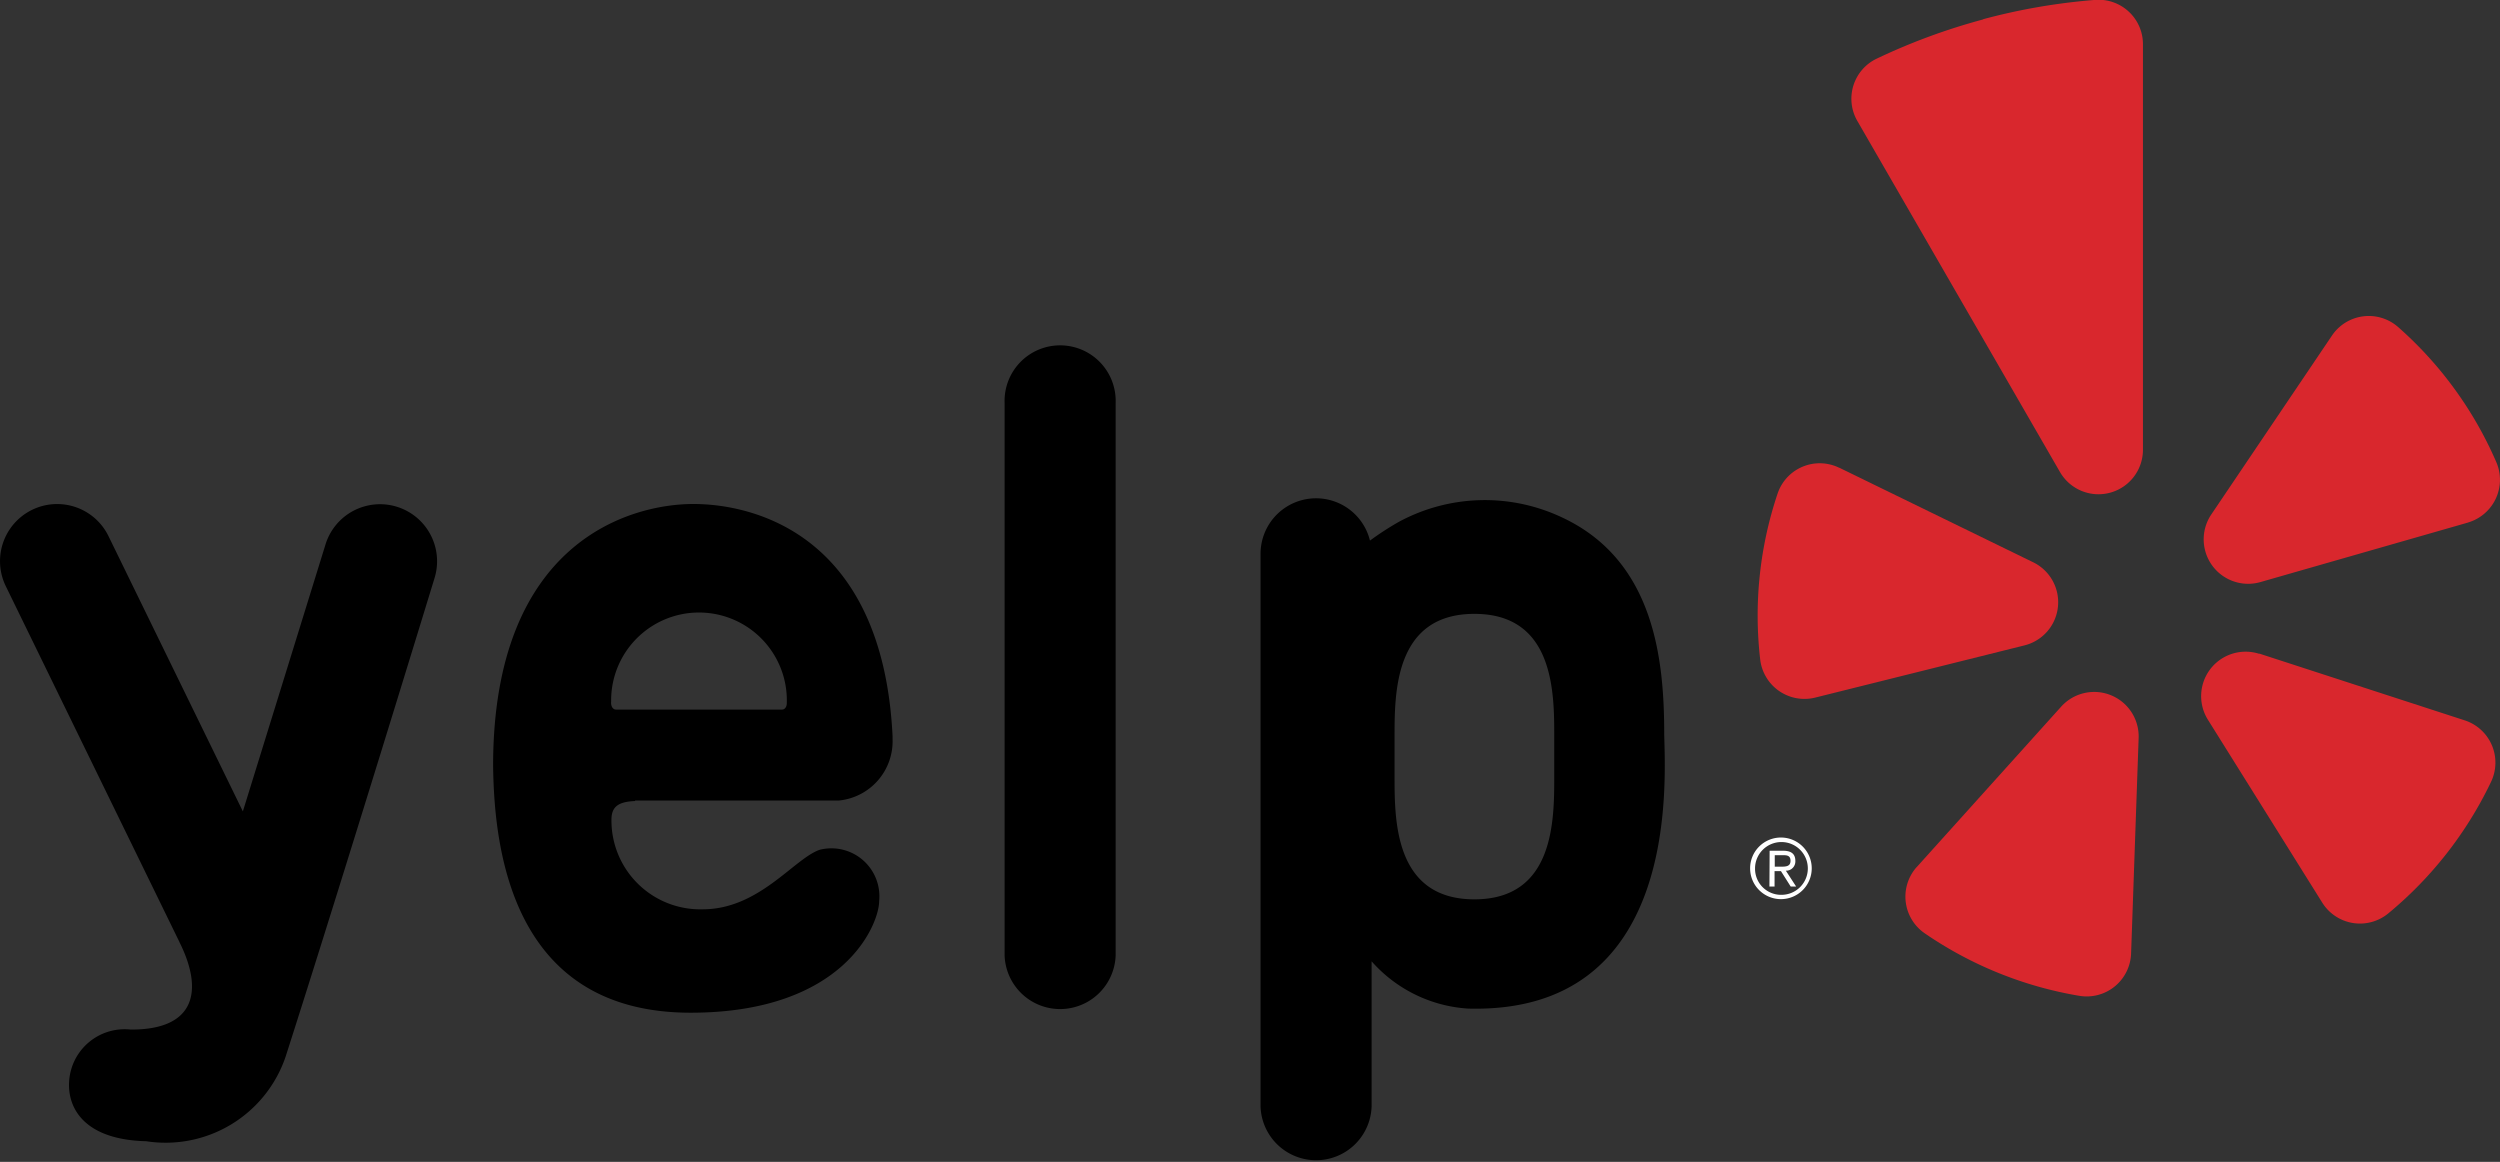
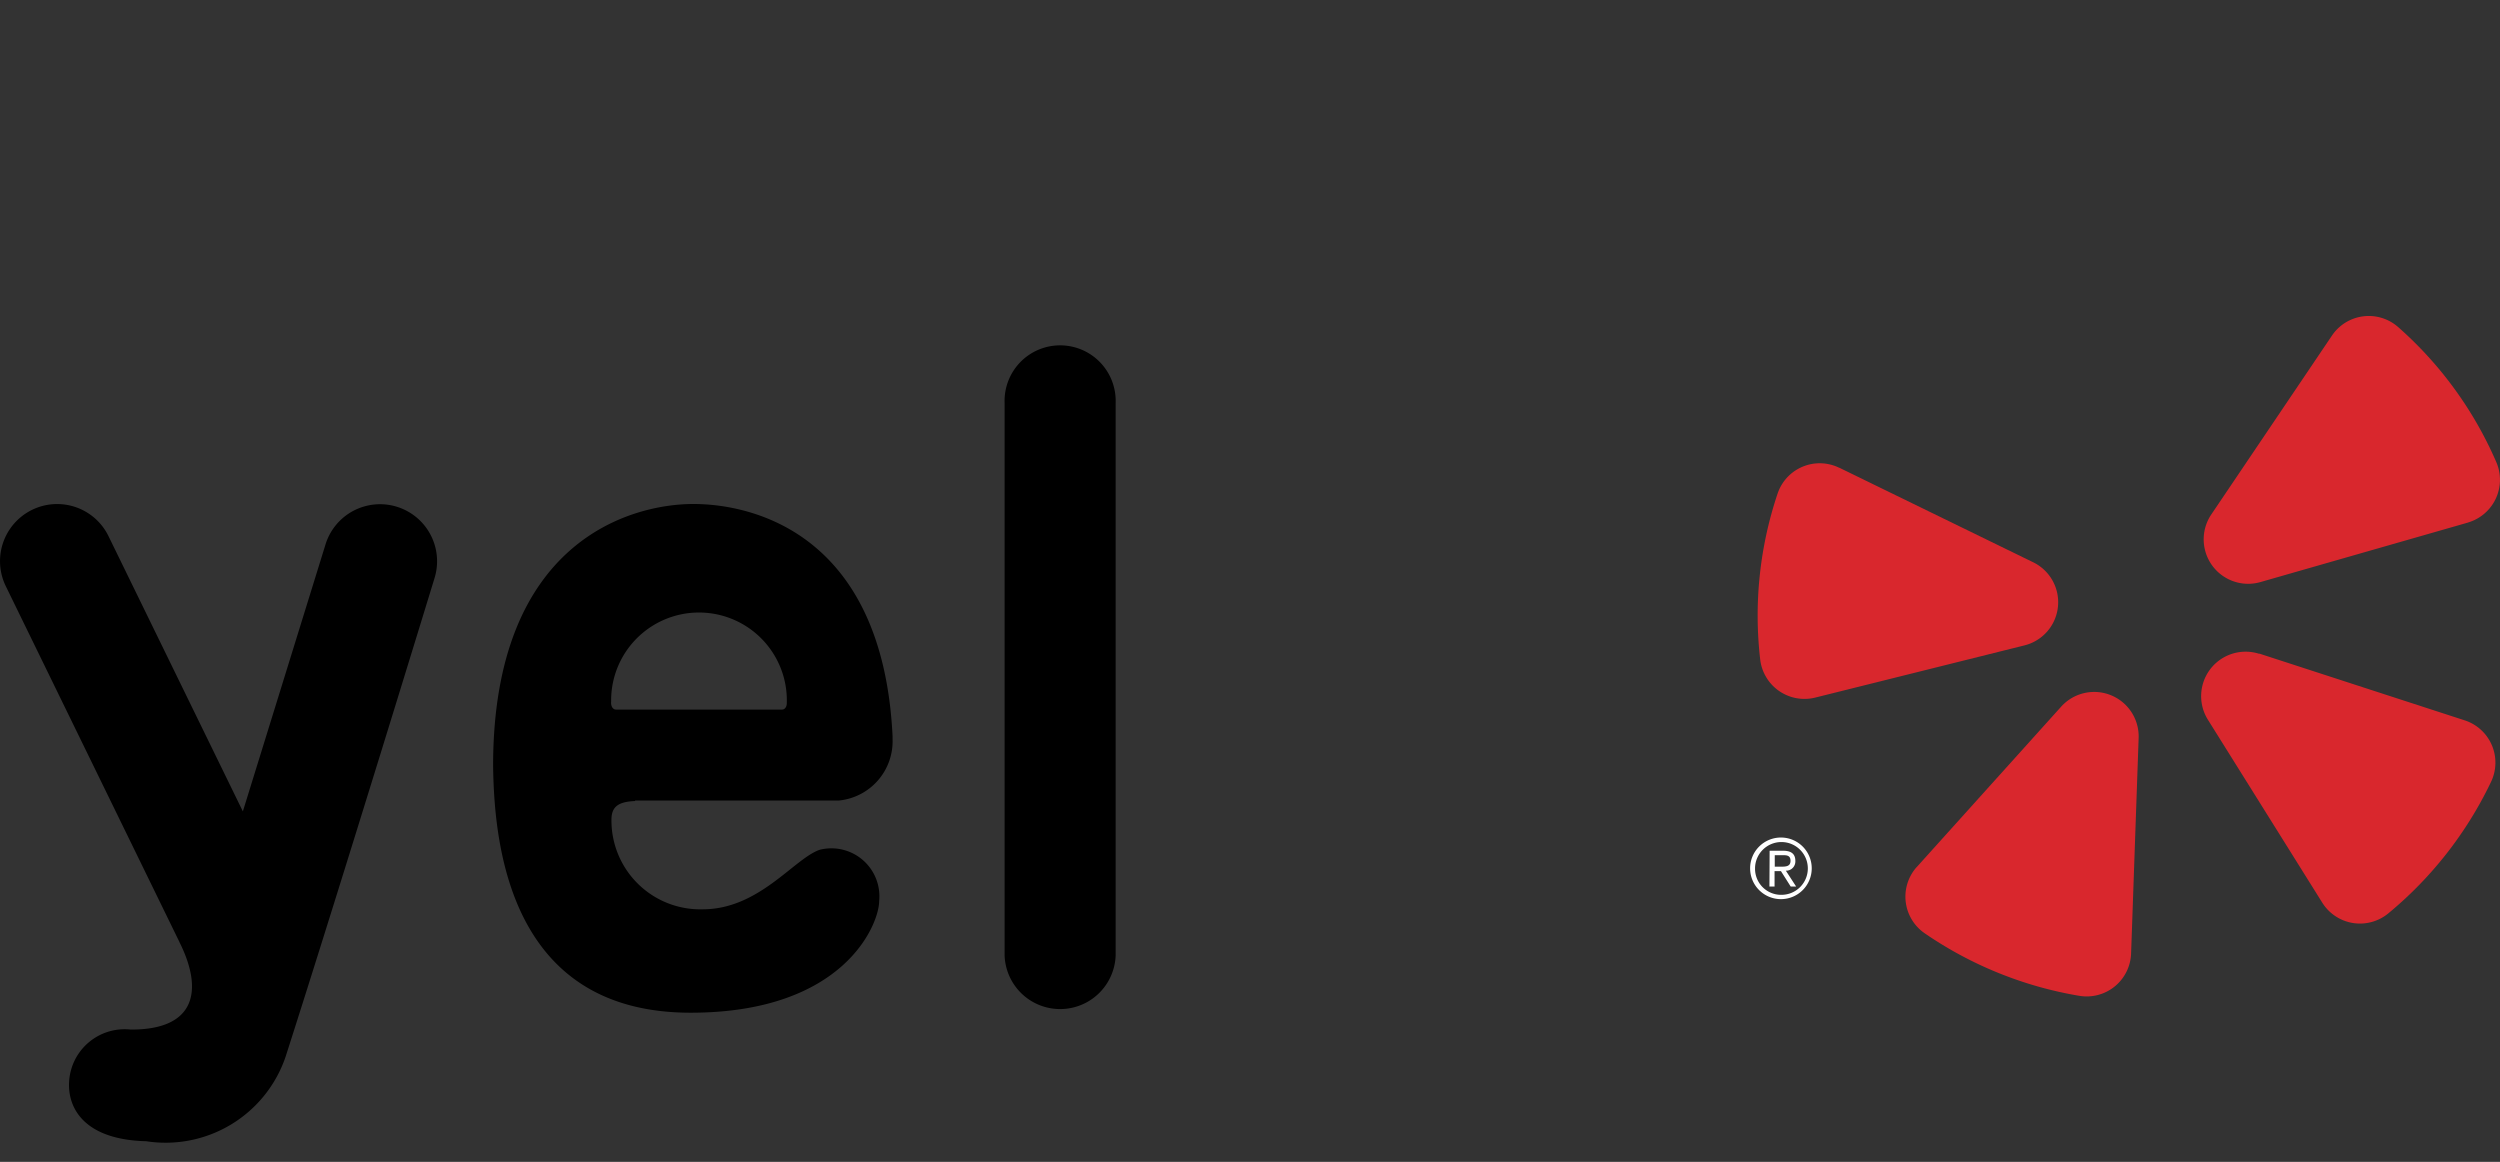
<svg xmlns="http://www.w3.org/2000/svg" width="48.691" height="22.629" viewBox="0 0 48.691 22.629">
  <rect x="0" y="0" width="48.691" height="22.629" fill="#333333" stroke="none" />
  <g transform="translate(0 0)">
    <path d="M394.235,489.17a1.082,1.082,0,0,1-2.163,0V478.407a1.082,1.082,0,1,1,2.163,0Z" transform="translate(-372.506 -470.566)" fill-rule="evenodd" />
    <path d="M379.554,487.785l3.886,0c.027,0,.053,0,.08,0a1.16,1.16,0,0,0,1.052-1.2v0c0-.019,0-.037,0-.055-.193-3.949-2.729-4.521-3.88-4.521-1.2,0-3.9.706-3.9,5.1.021,1.651.374,4.808,3.847,4.808,3,0,3.672-1.733,3.672-2.174a.935.935,0,0,0-1.156-1c-.5.169-1.18,1.16-2.28,1.16a1.73,1.73,0,0,1-1.778-1.745c0-.253.132-.351.464-.364m-.47-1.934a1.711,1.711,0,1,1,3.421.026c0,.08-.043.127-.091.127h-3.237c-.052,0-.1-.053-.094-.153" transform="translate(-367.188 -472.193)" />
    <path d="M365.562,490.538l-3.379-6.924a1.111,1.111,0,1,1,2-.975L366.8,488l1.61-5.2a1.111,1.111,0,0,1,2.123.657s-1.809,5.918-2.9,9.319a2.468,2.468,0,0,1-2.716,1.648c-1.4-.034-1.615-.858-1.46-1.4a1.084,1.084,0,0,1,1.158-.775c1.263.007,1.424-.758.948-1.707" transform="translate(-362.07 -472.197)" />
    <path d="M414.944,491.974a.6.6,0,1,1-.606.6.6.6,0,0,1,.606-.6m0,1.116a.514.514,0,1,0-.51-.511.507.507,0,0,0,.51.511m-.226-.859h.256c.167,0,.245.062.245.2a.18.18,0,0,1-.185.189l.2.308h-.106l-.19-.3h-.124v.3h-.1Zm.1.311h.119c.1,0,.188-.005.188-.115s-.082-.109-.157-.109h-.15Z" transform="translate(-380.252 -475.662)" fill="#fff" />
-     <path d="M407.579,486.441c0-1.419-.174-3.364-1.966-4.215a3.521,3.521,0,0,0-3.214.081,5.74,5.74,0,0,0-.551.359,1.081,1.081,0,0,0-2.131.256v10.763a1.082,1.082,0,0,0,2.163,0V490.86a2.735,2.735,0,0,0,1.883.921c4.108.107,3.838-4.361,3.816-5.34m-2.142.822c0,.855,0,2.39-1.555,2.39s-1.555-1.535-1.555-2.39v-.781c0-.855,0-2.389,1.555-2.389s1.555,1.535,1.555,2.389Z" transform="translate(-375.166 -472.137)" />
    <path d="M416.152,480.881l3.777,1.842a.866.866,0,0,1-.17,1.619l-4.077,1.017a.868.868,0,0,1-1.07-.745,7.455,7.455,0,0,1,.34-3.231.865.865,0,0,1,1.2-.5" transform="translate(-380.33 -471.772)" fill="#d9272d" fill-rule="evenodd" />
    <path d="M419.2,491.031l2.811-3.122a.866.866,0,0,1,1.508.61l-.147,4.2a.866.866,0,0,1-1.009.823,7.513,7.513,0,0,1-3.011-1.218.866.866,0,0,1-.153-1.293" transform="translate(-381.866 -474.147)" fill="#d9272d" fill-rule="evenodd" />
    <path d="M428.934,486.455l4,1.3a.866.866,0,0,1,.515,1.2,7.527,7.527,0,0,1-2,2.56.866.866,0,0,1-1.287-.209l-2.228-3.564a.866.866,0,0,1,1-1.282" transform="translate(-384.933 -473.726)" fill="#d9272d" fill-rule="evenodd" />
    <path d="M433.025,480.423l-4.039,1.158a.866.866,0,0,1-.956-1.317l2.35-3.484a.865.865,0,0,1,1.289-.166,7.441,7.441,0,0,1,1.911,2.628.867.867,0,0,1-.555,1.18" transform="translate(-384.962 -470.244)" fill="#d9272d" fill-rule="evenodd" />
-     <path d="M419.929,467.339a12.124,12.124,0,0,0-2.076.765.865.865,0,0,0-.375,1.214l3.947,6.838a.866.866,0,0,0,1.615-.433v-7.9a.865.865,0,0,0-.931-.864,12.053,12.053,0,0,0-2.181.376" transform="translate(-381.303 -466.961)" fill="#d9272d" fill-rule="evenodd" />
  </g>
</svg>